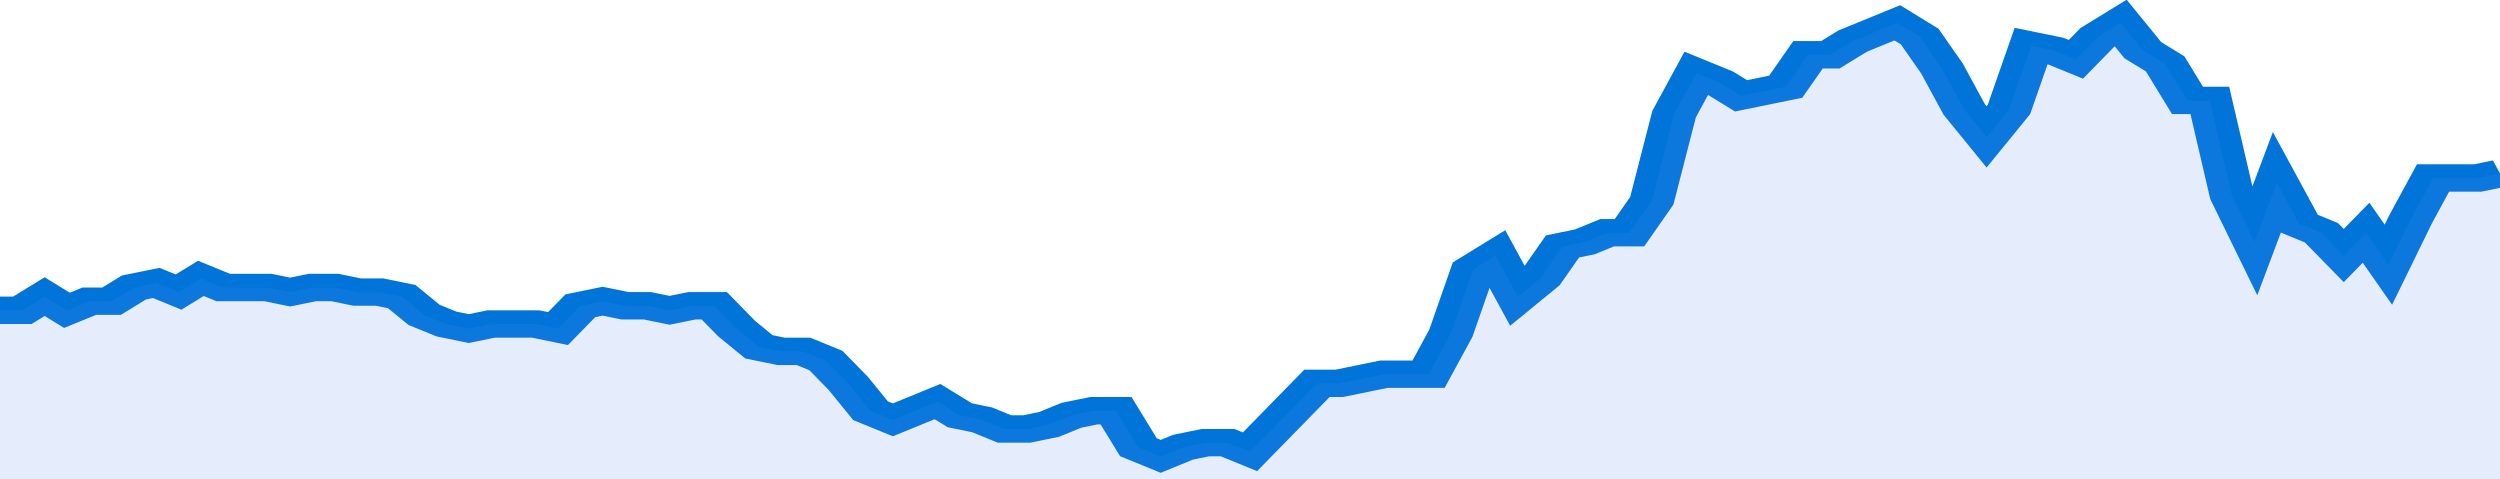
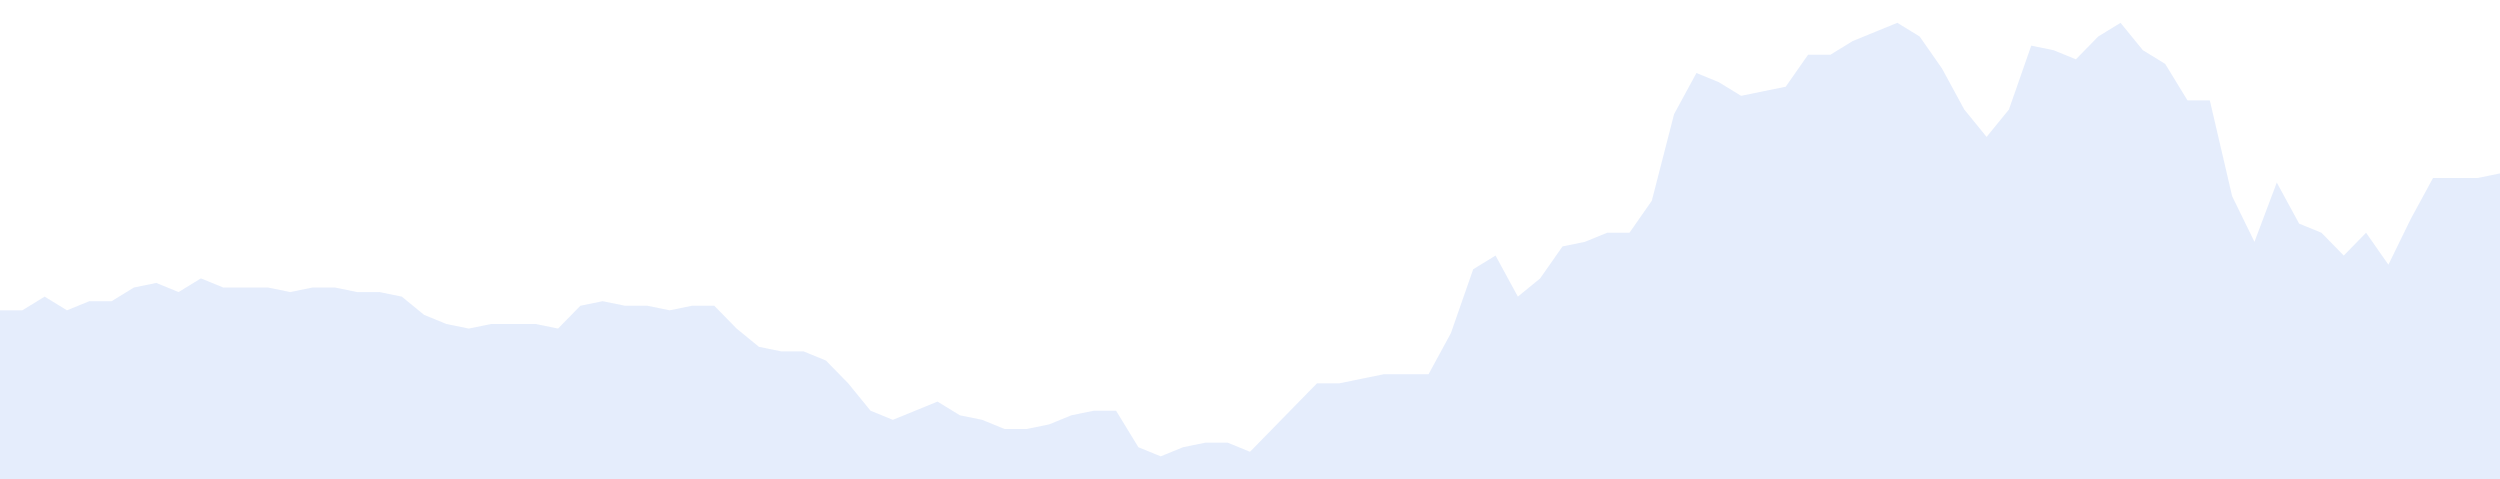
<svg xmlns="http://www.w3.org/2000/svg" viewBox="0 0 336 105" width="120" height="23" preserveAspectRatio="none">
-   <polyline fill="none" stroke="#0074d9" stroke-width="6" points="0, 68 3, 68 6, 65 9, 68 12, 66 15, 66 18, 63 21, 62 24, 64 27, 61 30, 63 33, 63 36, 63 39, 64 42, 63 45, 63 48, 64 51, 64 54, 65 57, 69 60, 71 63, 72 66, 71 69, 71 72, 71 75, 72 78, 67 81, 66 84, 67 87, 67 90, 68 93, 67 96, 67 99, 72 102, 76 105, 77 108, 77 111, 79 114, 84 117, 90 120, 92 123, 90 126, 88 129, 91 132, 92 135, 94 138, 94 141, 93 144, 91 147, 90 150, 90 153, 98 156, 100 159, 98 162, 97 165, 97 168, 99 171, 94 174, 89 177, 84 180, 84 183, 83 186, 82 189, 82 192, 82 195, 73 198, 59 201, 56 204, 65 207, 61 210, 54 213, 53 216, 51 219, 51 222, 44 225, 25 228, 16 231, 18 234, 21 237, 20 240, 19 243, 12 246, 12 249, 9 252, 7 255, 5 258, 8 261, 15 264, 24 267, 30 270, 24 273, 10 276, 11 279, 13 282, 8 285, 5 288, 11 291, 14 294, 22 297, 22 300, 43 303, 53 306, 40 309, 49 312, 51 315, 56 318, 51 321, 58 324, 48 327, 39 330, 39 333, 39 336, 38 336, 38 "> </polyline>
  <polygon fill="#5085ec" opacity="0.15" points="0, 105 0, 68 3, 68 6, 65 9, 68 12, 66 15, 66 18, 63 21, 62 24, 64 27, 61 30, 63 33, 63 36, 63 39, 64 42, 63 45, 63 48, 64 51, 64 54, 65 57, 69 60, 71 63, 72 66, 71 69, 71 72, 71 75, 72 78, 67 81, 66 84, 67 87, 67 90, 68 93, 67 96, 67 99, 72 102, 76 105, 77 108, 77 111, 79 114, 84 117, 90 120, 92 123, 90 126, 88 129, 91 132, 92 135, 94 138, 94 141, 93 144, 91 147, 90 150, 90 153, 98 156, 100 159, 98 162, 97 165, 97 168, 99 171, 94 174, 89 177, 84 180, 84 183, 83 186, 82 189, 82 192, 82 195, 73 198, 59 201, 56 204, 65 207, 61 210, 54 213, 53 216, 51 219, 51 222, 44 225, 25 228, 16 231, 18 234, 21 237, 20 240, 19 243, 12 246, 12 249, 9 252, 7 255, 5 258, 8 261, 15 264, 24 267, 30 270, 24 273, 10 276, 11 279, 13 282, 8 285, 5 288, 11 291, 14 294, 22 297, 22 300, 43 303, 53 306, 40 309, 49 312, 51 315, 56 318, 51 321, 58 324, 48 327, 39 330, 39 333, 39 336, 38 336, 105 " />
</svg>